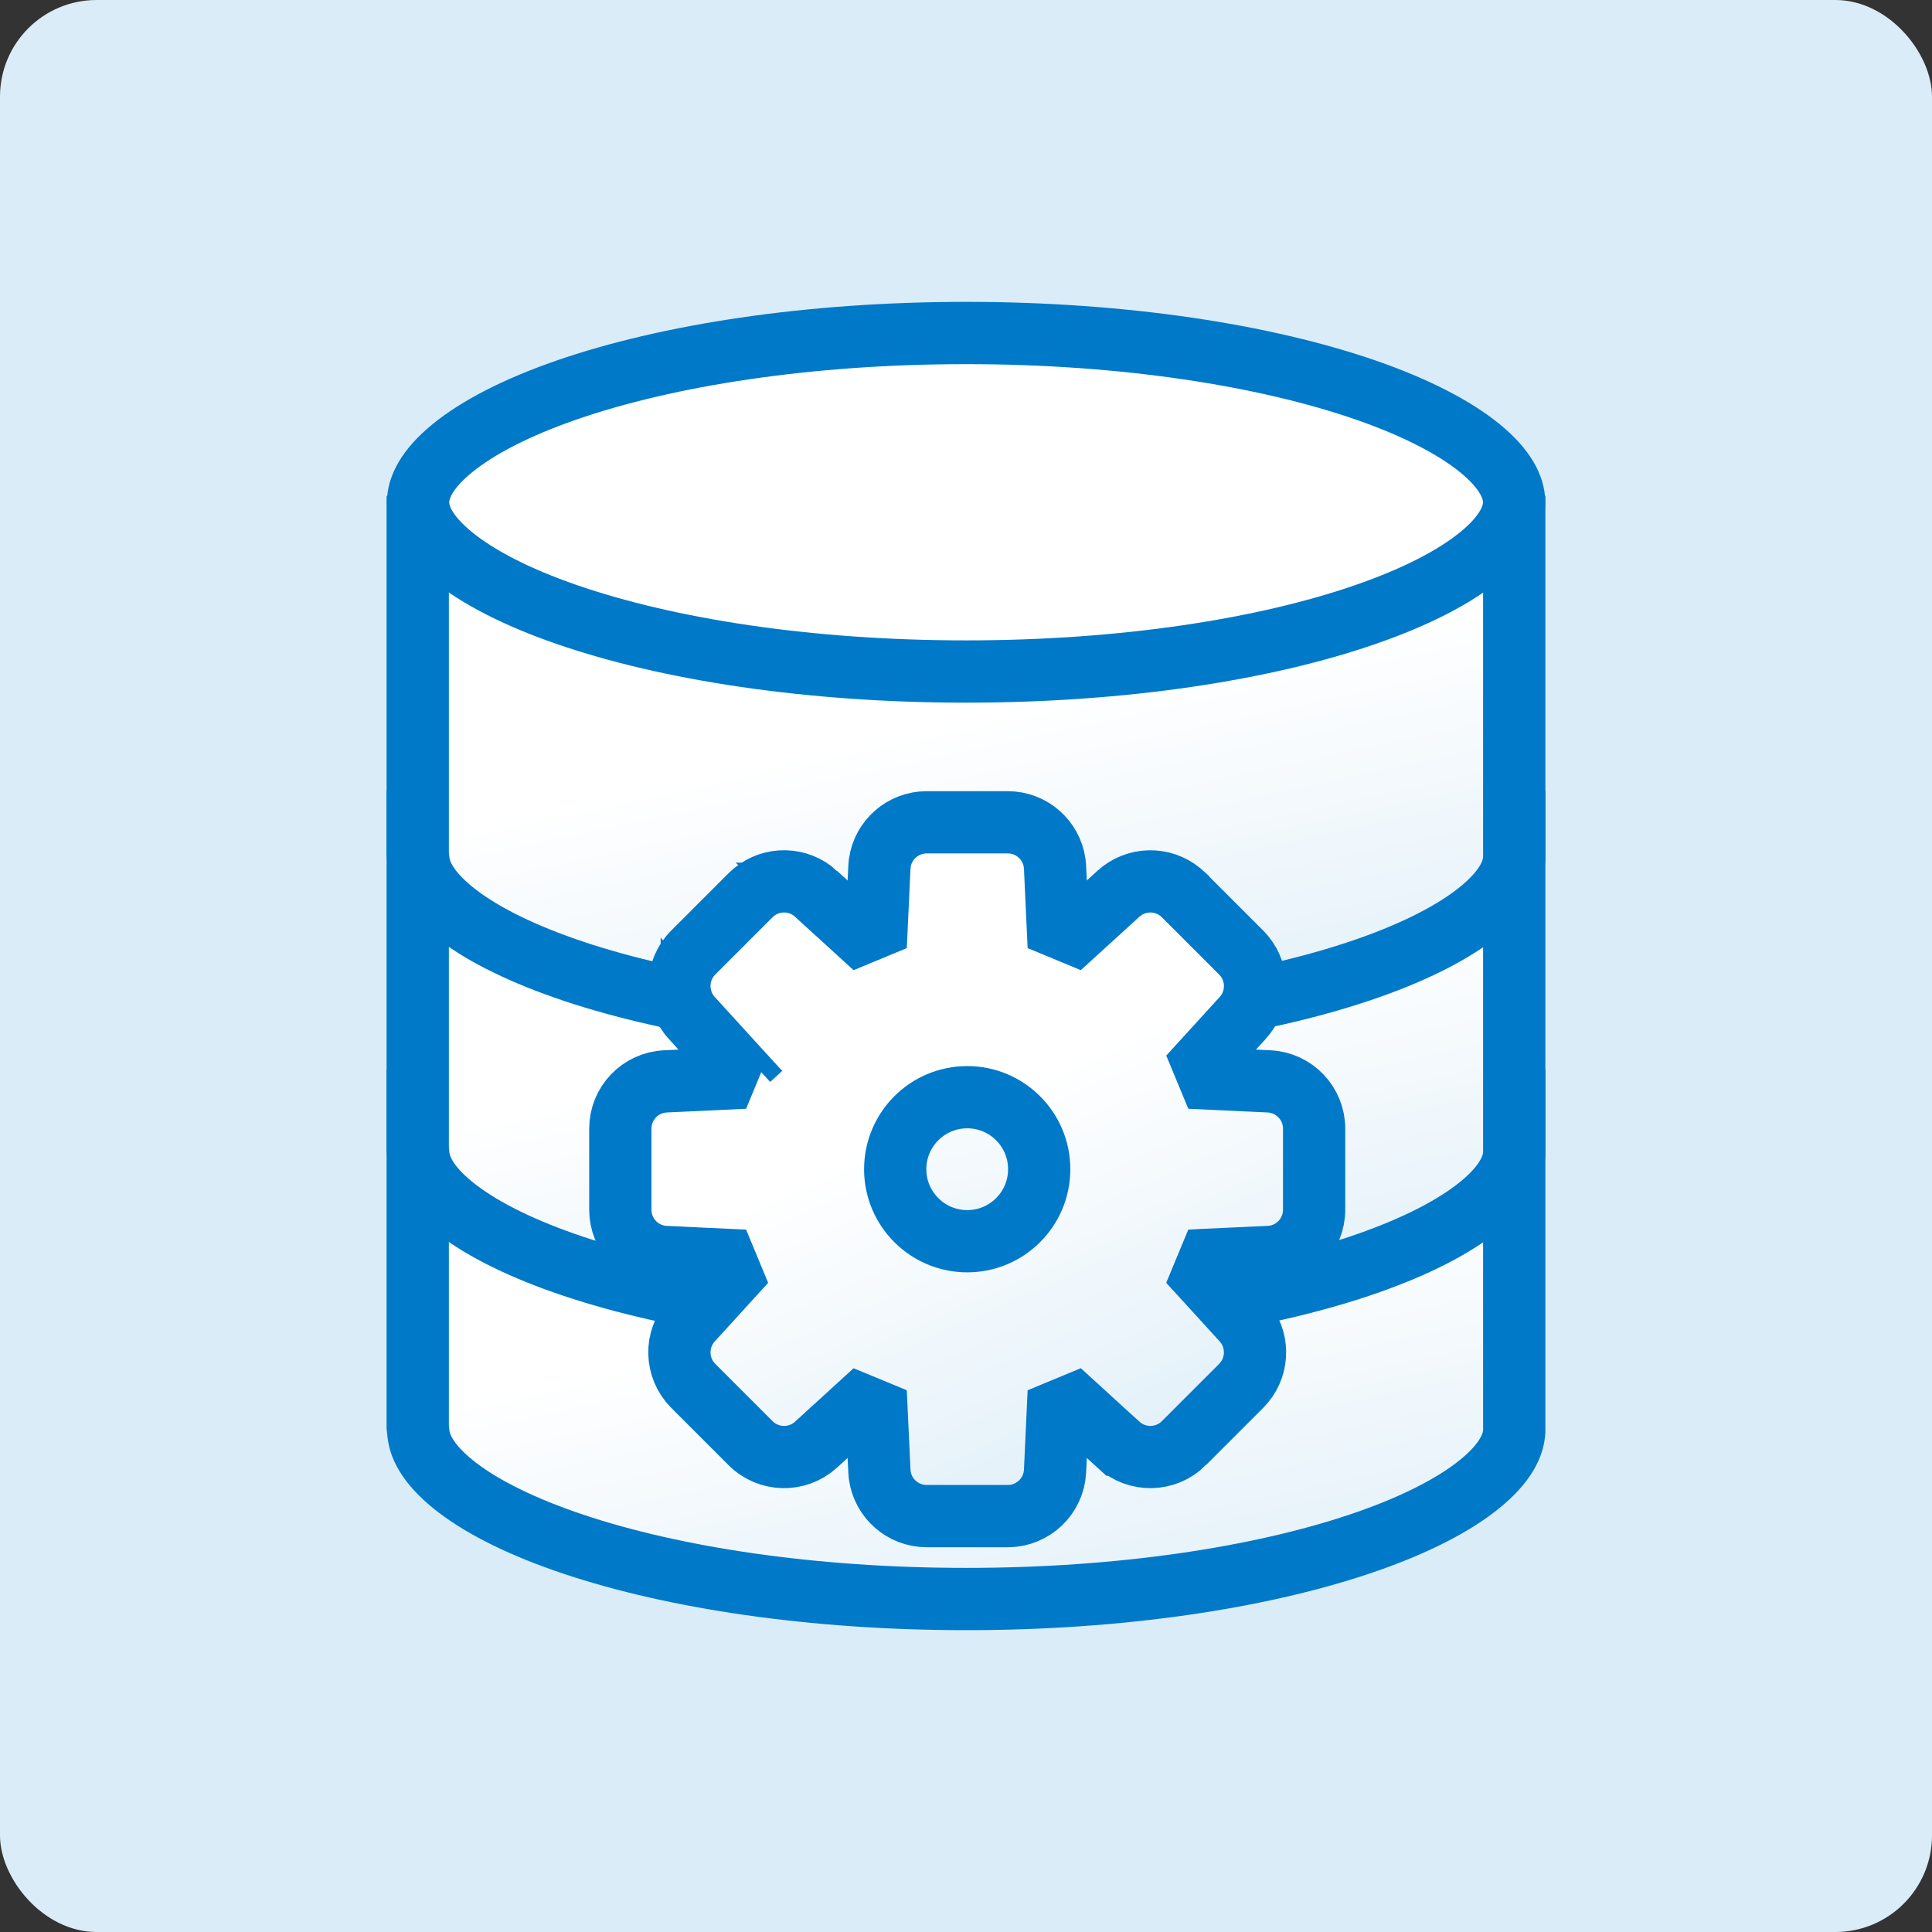
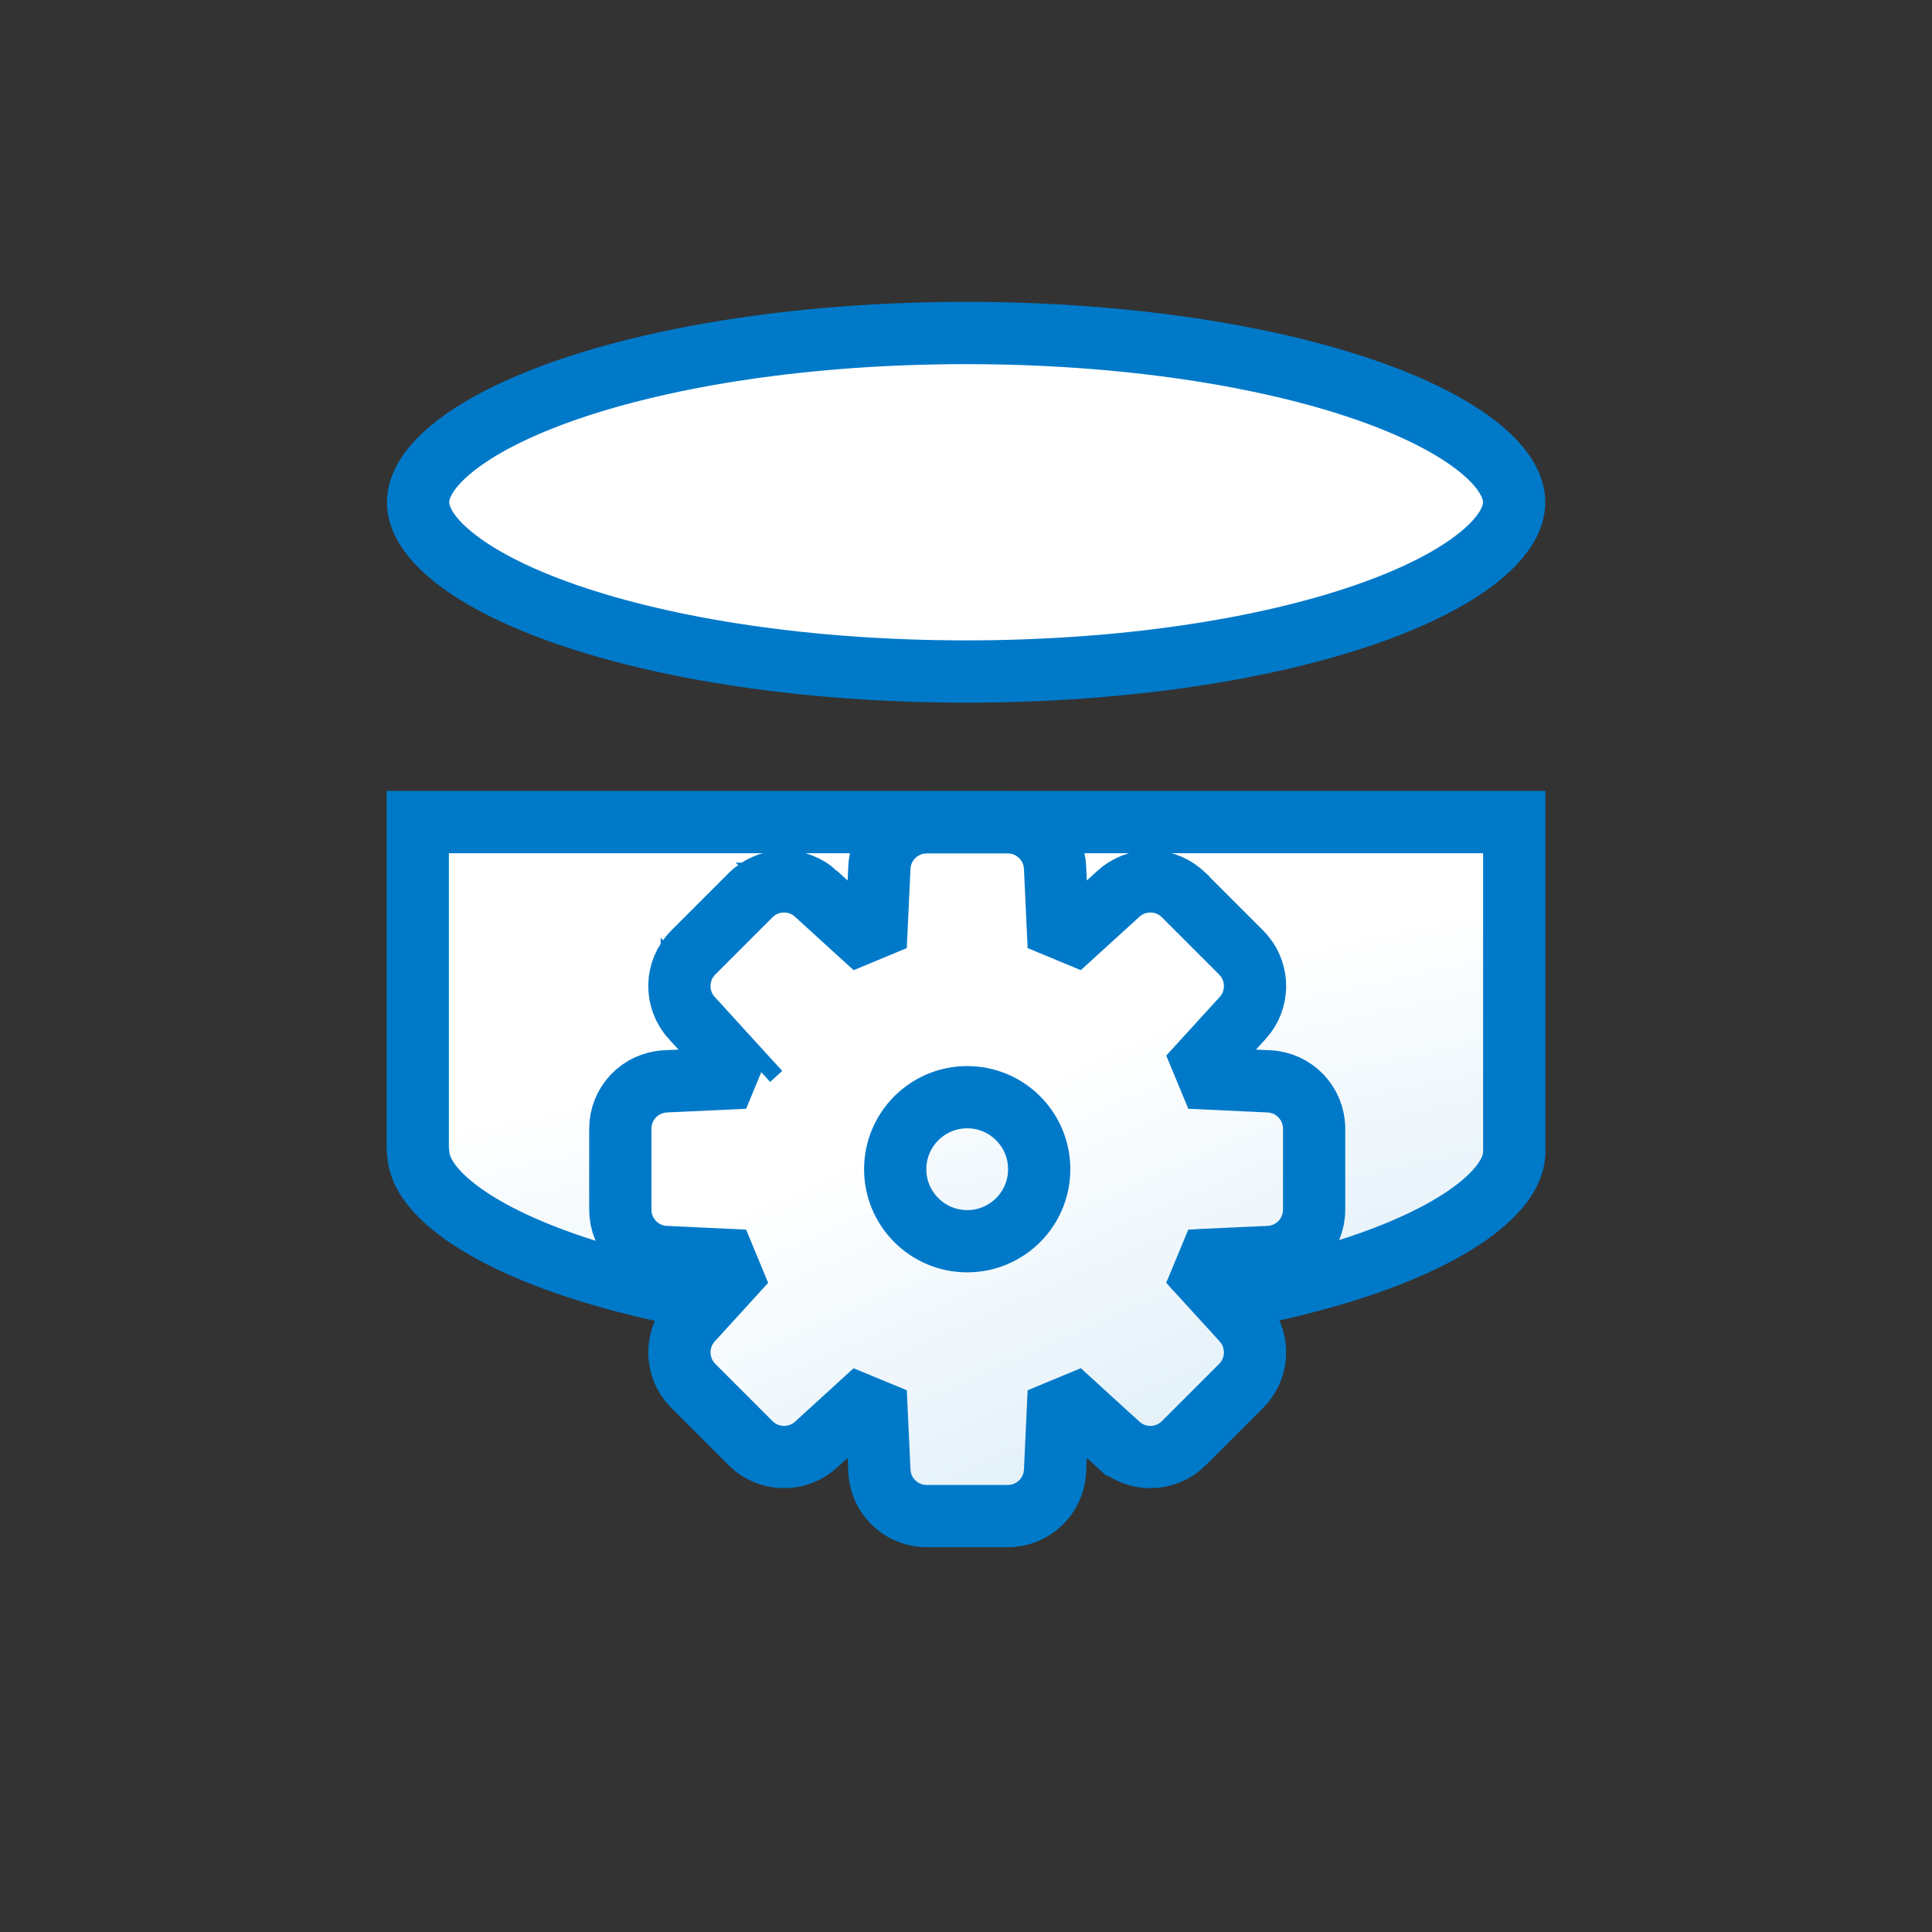
<svg xmlns="http://www.w3.org/2000/svg" width="64" height="64" viewBox="0 0 64 64" fill="none">
  <rect x="0" y="0" width="64" height="64" fill="#333333" stroke="none" />
-   <rect width="64" height="64" rx="3.2" fill="#DAECF7" />
-   <path d="M50.161 36.438L50.161 47.418L50.153 47.501C50.101 47.988 49.753 48.604 48.856 49.286C47.972 49.959 46.672 50.603 45.008 51.159C41.687 52.27 37.103 52.97 32.008 52.97C26.912 52.97 22.328 52.269 19.007 51.158C17.343 50.602 16.043 49.959 15.159 49.286C14.262 48.603 13.914 47.987 13.863 47.501L13.838 47.271L13.838 36.438L50.161 36.438Z" fill="url(#paint0_linear_511_10835)" stroke="#0079C9" stroke-width="2.063" />
  <path d="M50.161 27.232L50.161 38.212L50.153 38.295C50.101 38.782 49.753 39.398 48.856 40.08C47.972 40.753 46.672 41.397 45.008 41.953C41.687 43.064 37.103 43.764 32.008 43.764C26.912 43.764 22.328 43.063 19.007 41.952C17.343 41.396 16.043 40.753 15.159 40.08C14.262 39.398 13.914 38.781 13.863 38.295L13.838 38.065L13.838 27.232L50.161 27.232Z" fill="url(#paint1_linear_511_10835)" stroke="#0079C9" stroke-width="2.063" />
-   <path d="M50.161 17.456L50.161 28.437L50.153 28.52C50.101 29.006 49.753 29.622 48.856 30.305C47.972 30.978 46.672 31.622 45.008 32.178C41.687 33.288 37.103 33.989 32.008 33.989C26.912 33.989 22.328 33.288 19.007 32.177C17.343 31.62 16.043 30.978 15.159 30.305C14.262 29.622 13.914 29.006 13.863 28.52L13.838 28.289L13.838 17.456L50.161 17.456Z" fill="url(#paint2_linear_511_10835)" stroke="#0079C9" stroke-width="2.063" />
  <path d="M32.003 22.245C26.789 22.245 22.112 21.512 18.775 20.357C17.102 19.778 15.821 19.112 14.98 18.423C14.13 17.729 13.85 17.12 13.85 16.638C13.85 16.157 14.13 15.547 14.98 14.852C15.821 14.164 17.102 13.497 18.775 12.918C22.112 11.764 26.789 11.031 32.003 11.031C37.218 11.031 41.895 11.764 45.233 12.918C46.906 13.497 48.186 14.164 49.028 14.852C49.877 15.547 50.157 16.157 50.157 16.638C50.157 17.12 49.877 17.729 49.028 18.423C48.186 19.112 46.906 19.778 45.233 20.357C41.895 21.512 37.218 22.245 32.003 22.245Z" fill="white" stroke="#0079C9" stroke-width="2.063" />
  <path d="M24.818 35.078H24.82M24.818 35.078L25.216 34.715M24.818 35.078H24.82M24.818 35.078L25.216 34.715M24.82 35.078L25.216 34.715M24.82 35.078L25.216 34.715M33.383 27.24C34.17 27.24 34.824 27.82 34.935 28.581L34.95 28.736V28.737L35.041 30.705L35.593 30.934L37.05 29.607C37.633 29.076 38.507 29.065 39.101 29.551L39.217 29.655L39.218 29.657L41.115 31.554L41.116 31.555L41.22 31.67C41.709 32.266 41.694 33.141 41.167 33.72L41.166 33.721L39.837 35.178L40.066 35.73L42.036 35.822H42.035C42.875 35.86 43.532 36.553 43.532 37.389V40.074C43.532 40.909 42.875 41.602 42.035 41.64L42.036 41.641L40.065 41.732L39.836 42.284L41.165 43.741L41.168 43.744L41.266 43.864C41.722 44.479 41.672 45.35 41.116 45.908L39.218 47.806V47.807C38.624 48.4 37.67 48.42 37.051 47.857H37.05L35.593 46.527L35.041 46.756L34.95 48.726V48.727C34.911 49.562 34.222 50.223 33.383 50.223H30.698C29.913 50.223 29.256 49.644 29.145 48.881L29.131 48.726L29.039 46.756L28.487 46.528L27.031 47.857L27.029 47.859C26.412 48.418 25.459 48.402 24.864 47.807L22.965 45.908C22.373 45.315 22.35 44.361 22.916 43.741L24.243 42.285L24.014 41.732L22.046 41.641V41.64C21.208 41.602 20.549 40.911 20.549 40.074V37.389C20.549 36.551 21.208 35.86 22.046 35.822L24.014 35.73L24.243 35.177L22.916 33.721V33.722C22.351 33.103 22.372 32.147 22.966 31.553L24.862 29.657L24.863 29.656L24.978 29.551C25.574 29.063 26.45 29.076 27.031 29.607H27.03L28.487 30.935L29.039 30.706L29.131 28.737L29.145 28.581C29.256 27.819 29.913 27.24 30.698 27.24H33.383ZM39.626 42.053L39.63 42.057L39.625 42.051L39.626 42.053ZM32.041 36.346C30.724 36.346 29.655 37.414 29.655 38.732C29.655 40.049 30.724 41.117 32.041 41.117C33.357 41.117 34.425 40.049 34.425 38.732C34.425 37.414 33.357 36.346 32.041 36.346Z" fill="url(#paint3_linear_511_10835)" stroke="#0079C9" stroke-width="2.062" />
  <defs>
    <linearGradient id="paint0_linear_511_10835" x1="22.098" y1="34.927" x2="27.465" y2="59.964" gradientUnits="userSpaceOnUse">
      <stop offset="0.38" stop-color="white" />
      <stop offset="1" stop-color="#DAECF7" />
    </linearGradient>
    <linearGradient id="paint1_linear_511_10835" x1="22.098" y1="25.721" x2="27.465" y2="50.758" gradientUnits="userSpaceOnUse">
      <stop offset="0.38" stop-color="white" />
      <stop offset="1" stop-color="#DAECF7" />
    </linearGradient>
    <linearGradient id="paint2_linear_511_10835" x1="22.098" y1="15.946" x2="27.465" y2="40.982" gradientUnits="userSpaceOnUse">
      <stop offset="0.38" stop-color="white" />
      <stop offset="1" stop-color="#DAECF7" />
    </linearGradient>
    <linearGradient id="paint3_linear_511_10835" x1="26.643" y1="27.732" x2="37.548" y2="52.369" gradientUnits="userSpaceOnUse">
      <stop offset="0.38" stop-color="white" />
      <stop offset="1" stop-color="#DAECF7" />
    </linearGradient>
  </defs>
</svg>